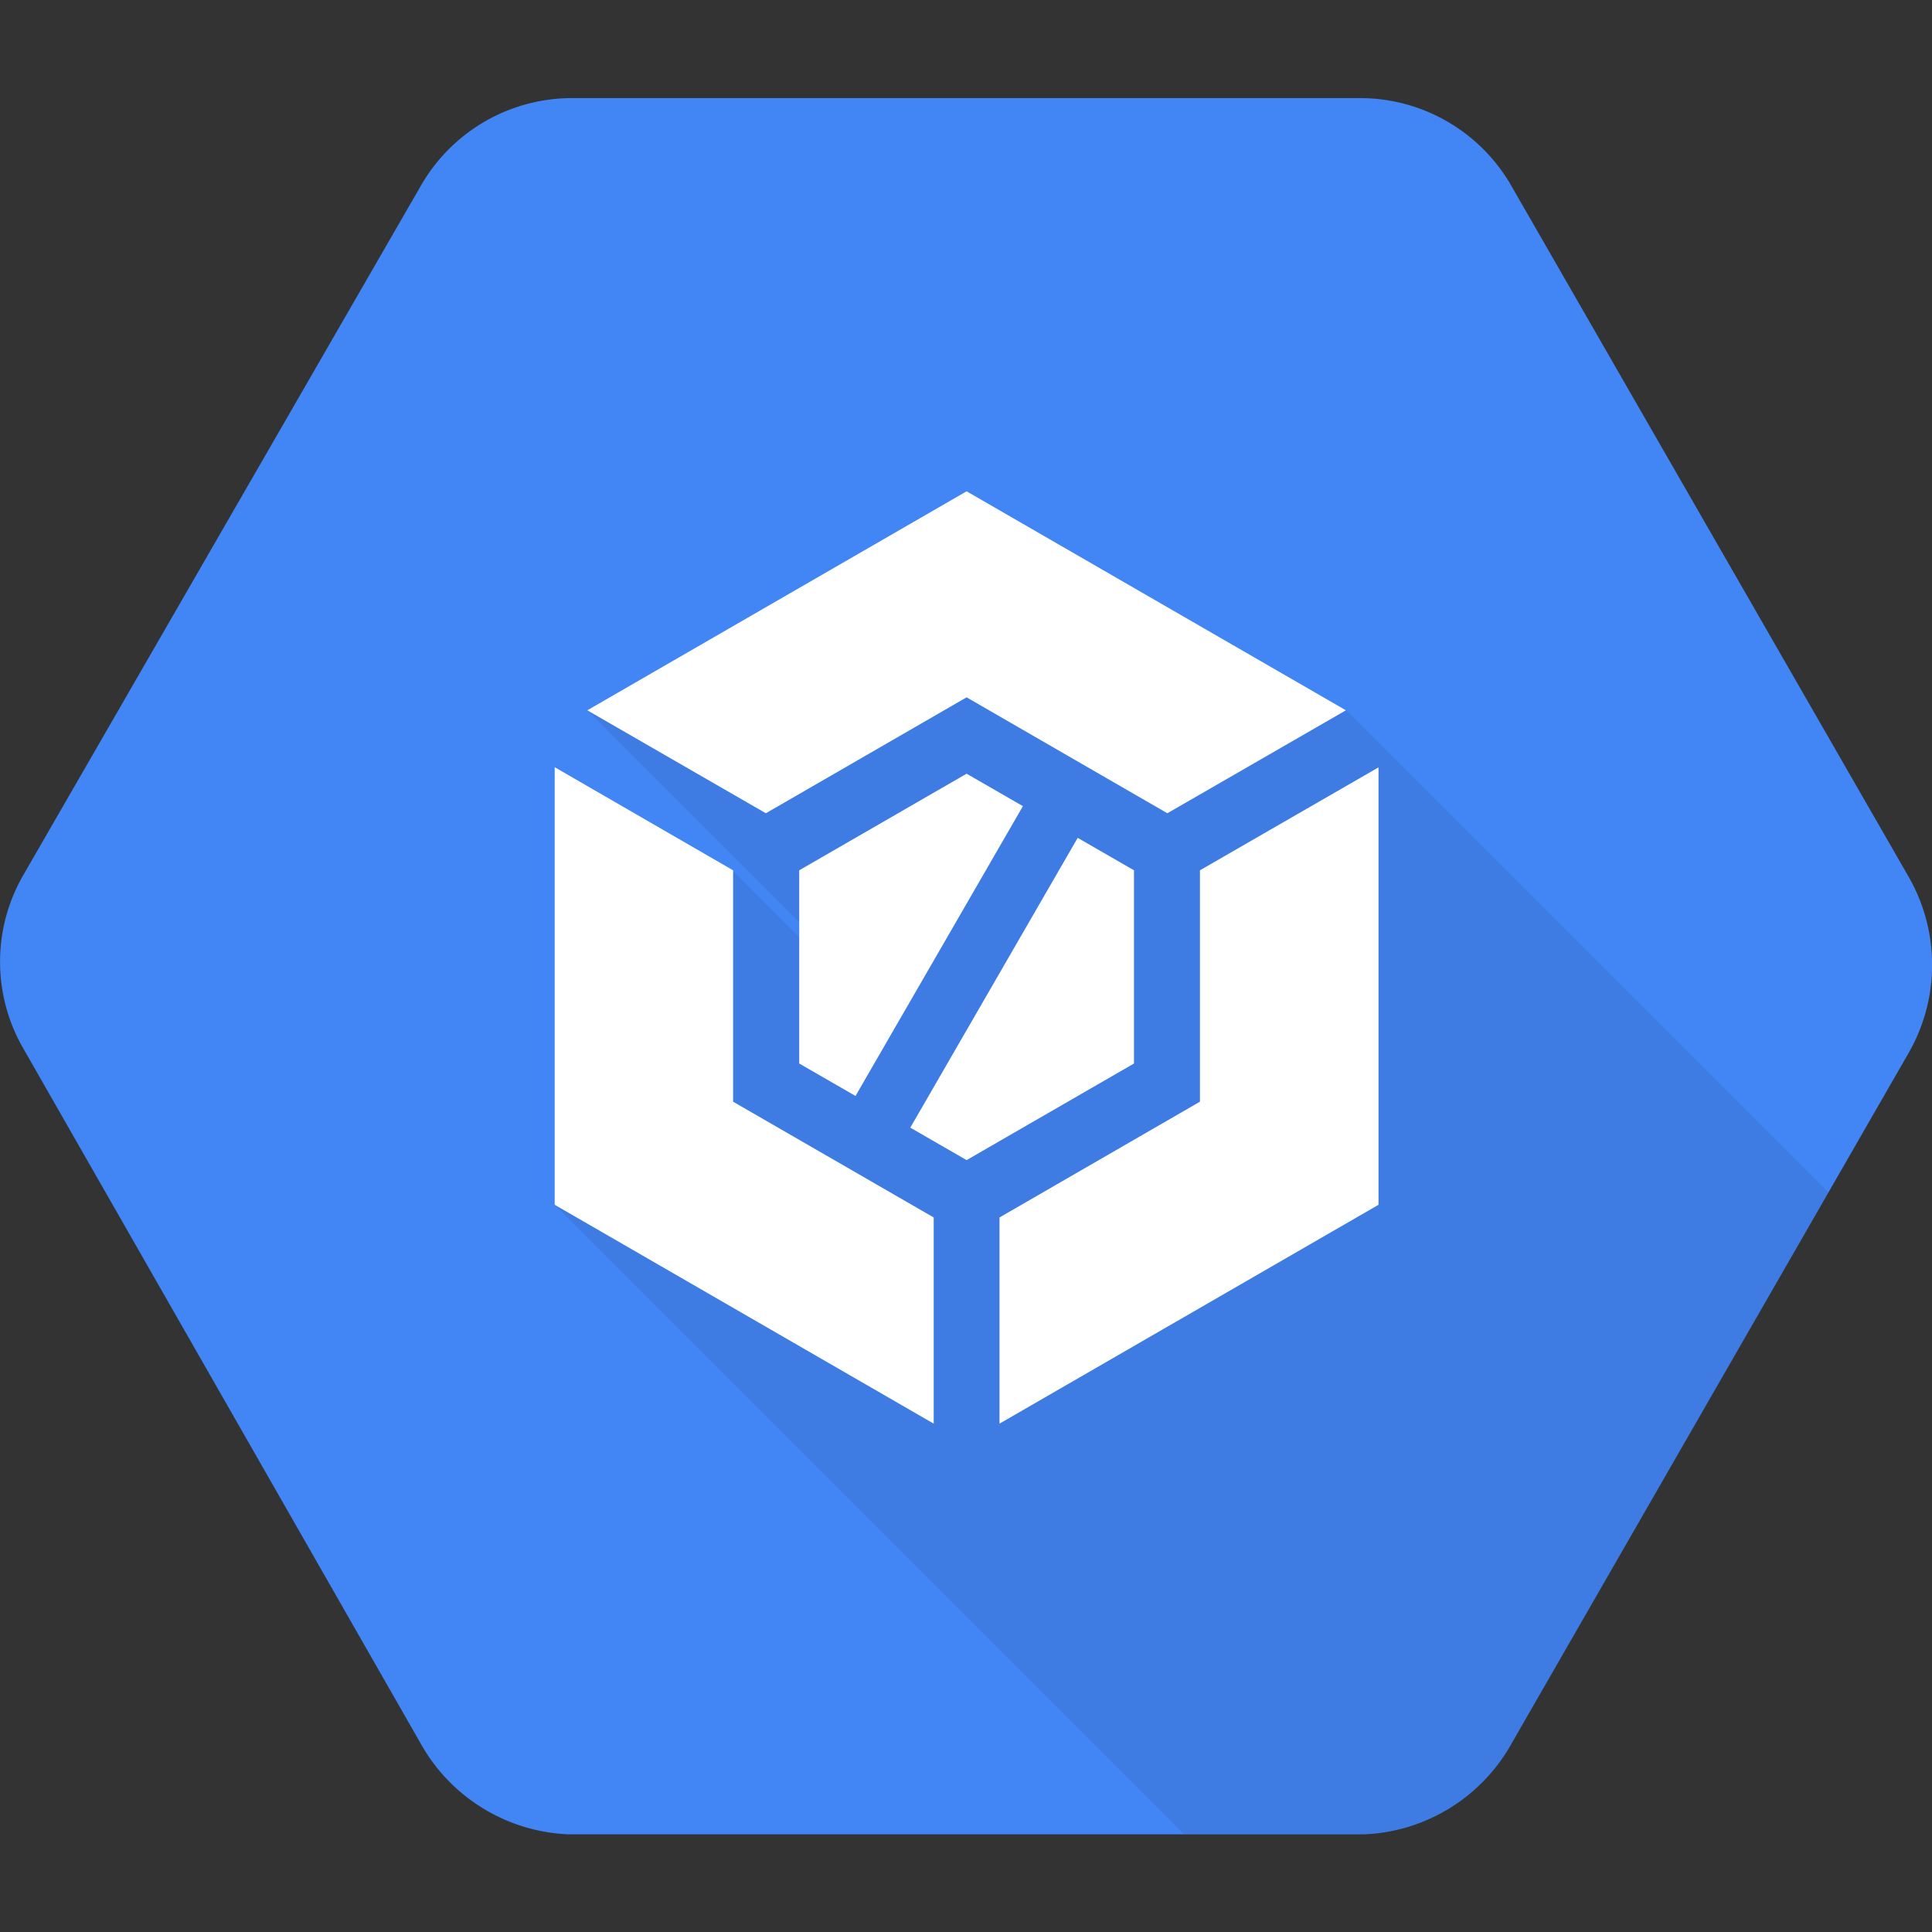
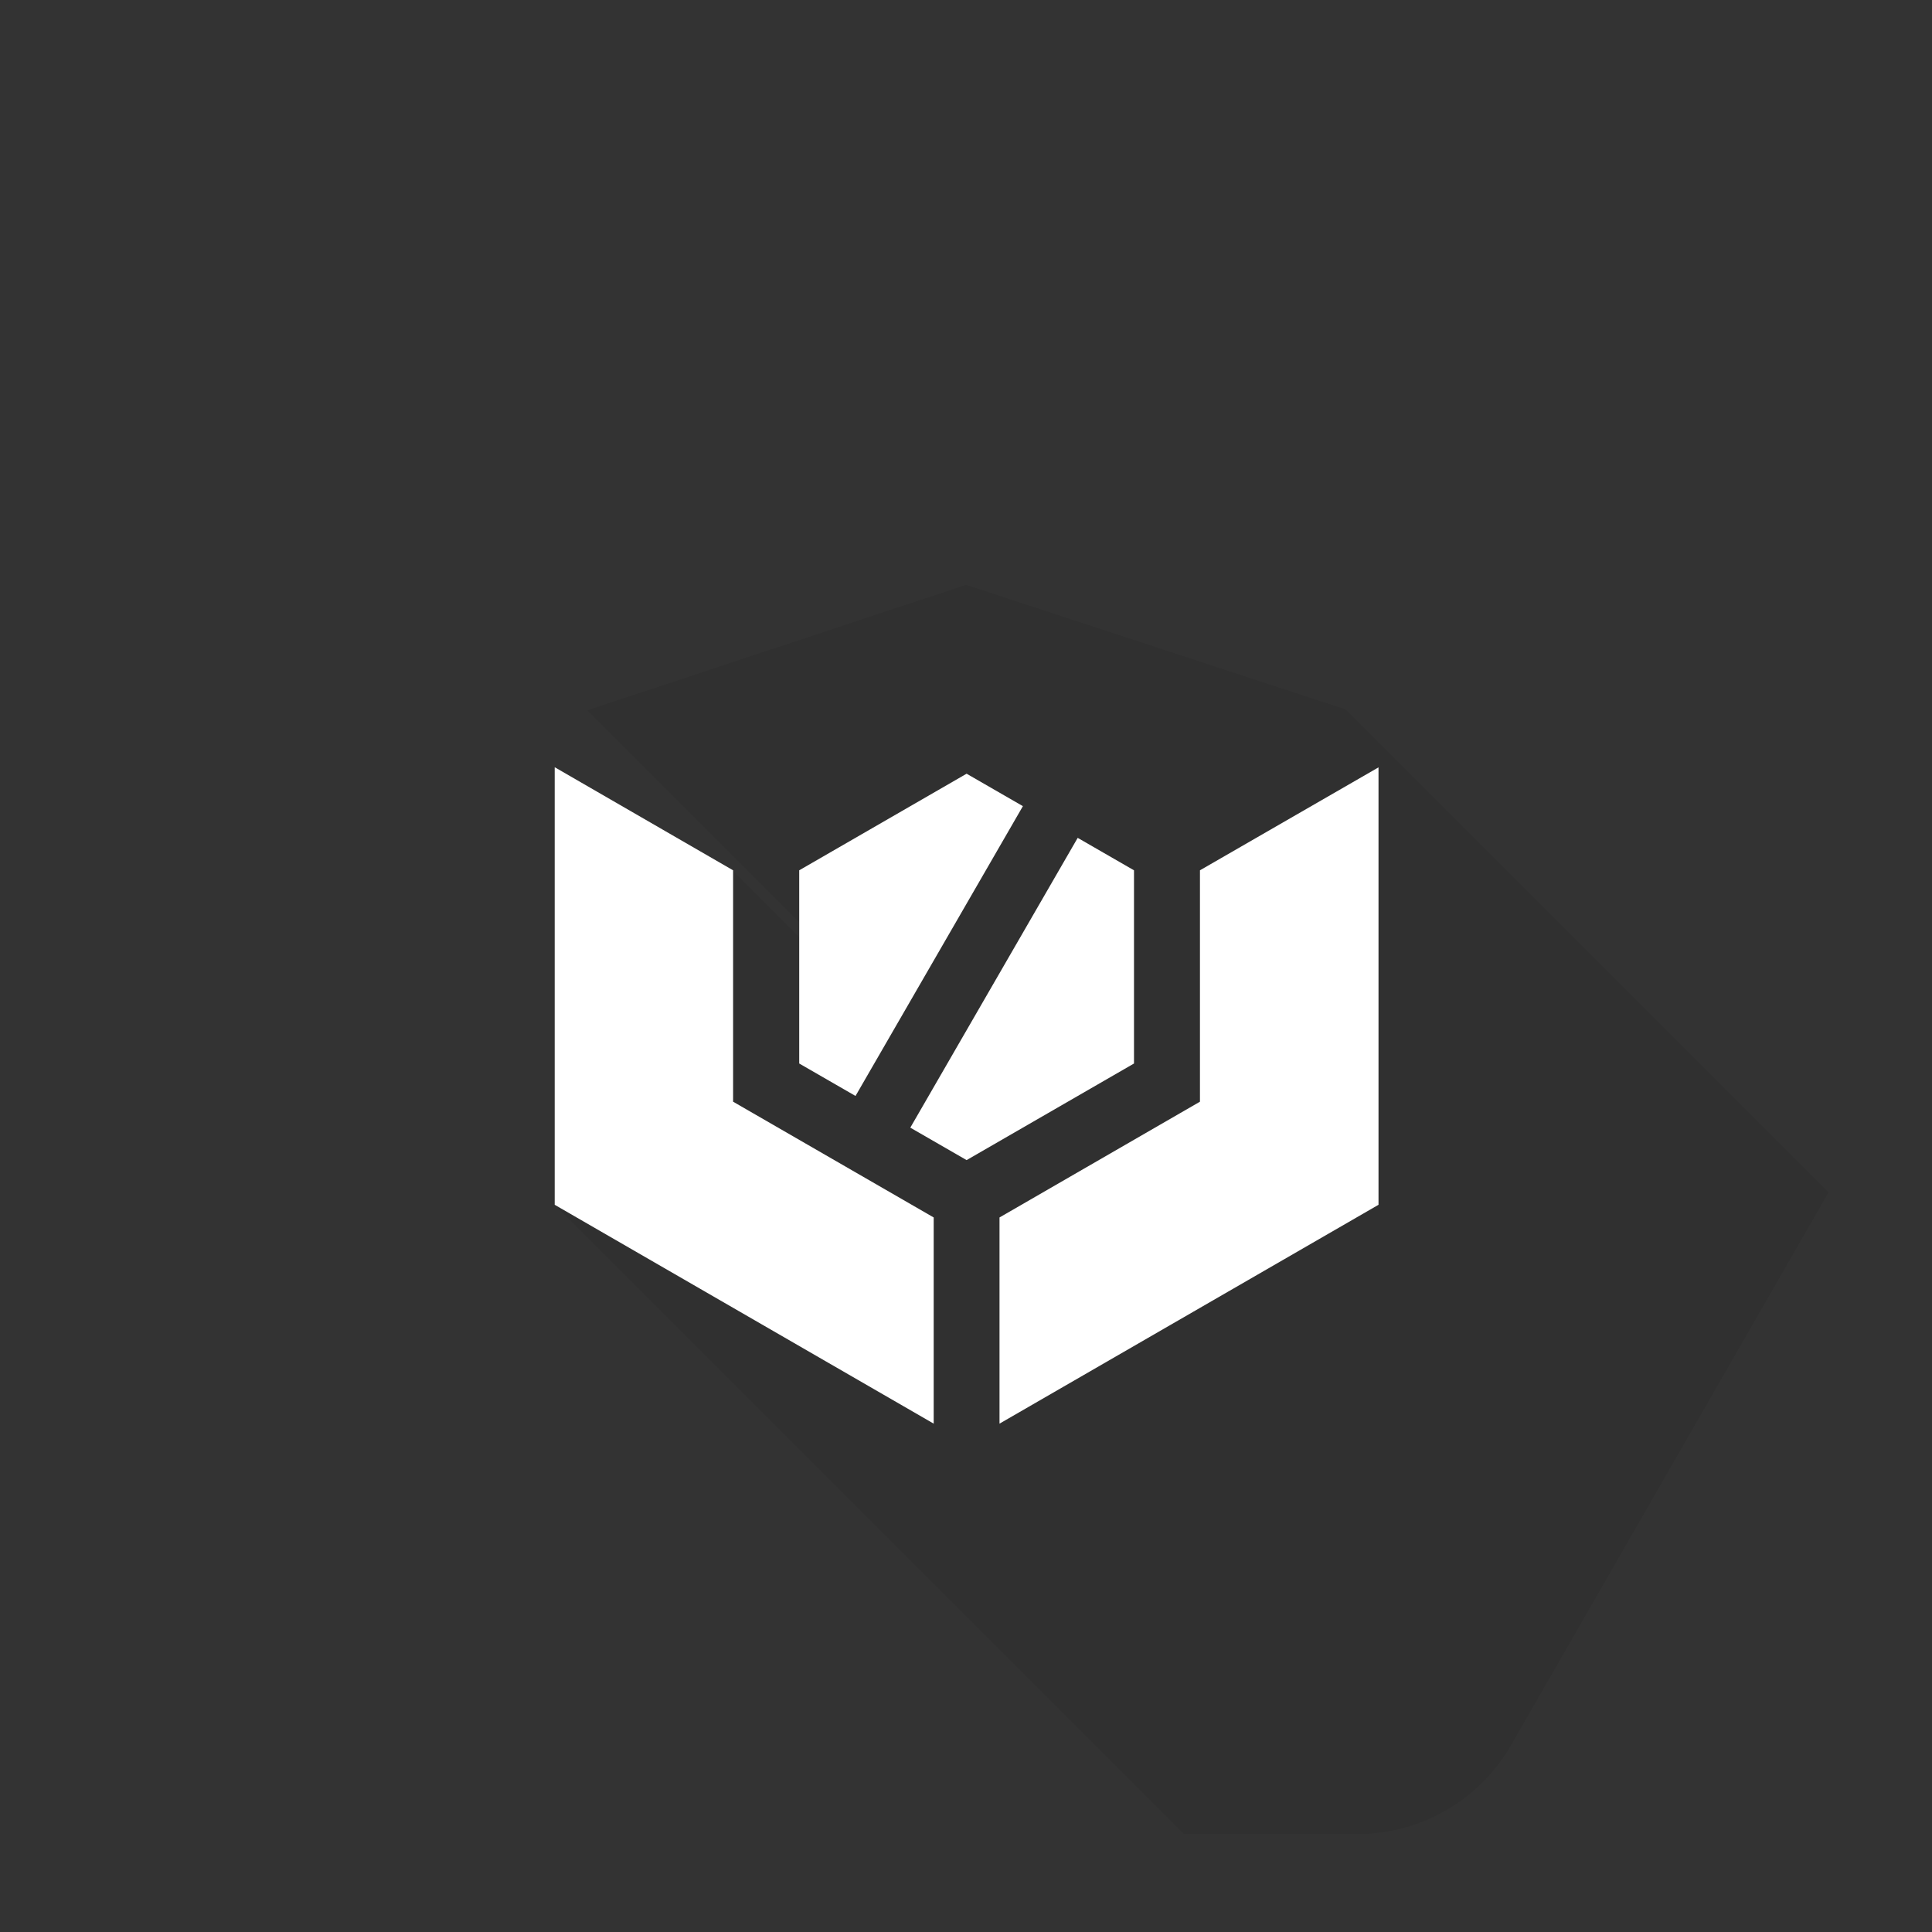
<svg xmlns="http://www.w3.org/2000/svg" id="Layer_1" data-name="Layer 1" width="128" height="128" viewBox="0 0 128 128">
  <rect x="0" y="0" width="128" height="128" fill="#333333" stroke="none" />
  <title>Container Builder</title>
  <g>
-     <path d="M126.47,58.12l-26.3-45.74A11.56,11.56,0,0,0,90.31,6.5H37.7a11.55,11.55,0,0,0-9.86,5.88L1.53,58a11.48,11.48,0,0,0,0,11.44l26.3,46a11.77,11.77,0,0,0,9.86,6.09H90.3a11.73,11.73,0,0,0,9.87-6.06l26.3-45.74A11.73,11.73,0,0,0,126.47,58.12Z" style="fill: #4285f4" />
-     <path d="M121.14,79l-32-32L64,38.75,38.92,47.06,54,62.15l0,1-5.47-5.47L36.75,79.82,78.43,121.5H90.34a11.73,11.73,0,0,0,9.87-6.06Z" style="opacity: 0.07" />
+     <path d="M121.14,79l-32-32L64,38.75,38.92,47.06,54,62.15l0,1-5.47-5.47L36.75,79.82,78.43,121.5H90.34a11.73,11.73,0,0,0,9.87-6.06" style="opacity: 0.07" />
    <g>
      <g>
        <polygon points="64.04 76.86 75.13 70.46 75.13 57.66 71.4 55.51 60.31 74.71 64.04 76.86" style="fill: #fff" />
        <polygon points="52.95 57.66 52.95 70.46 56.68 72.61 67.77 53.41 64.04 51.26 52.95 57.66" style="fill: #fff" />
      </g>
      <g>
        <polygon points="61.86 80.66 48.57 72.99 48.57 57.66 36.75 50.83 36.75 79.82 61.86 94.32 61.86 80.66" style="fill: #fff" />
-         <polygon points="50.74 53.88 64.04 46.2 77.34 53.88 89.17 47.06 64.04 32.55 38.91 47.06 50.74 53.88" style="fill: #fff" />
        <polygon points="79.5 57.66 79.5 72.99 66.22 80.66 66.22 94.32 91.33 79.82 91.33 50.84 79.5 57.66" style="fill: #fff" />
      </g>
    </g>
  </g>
</svg>